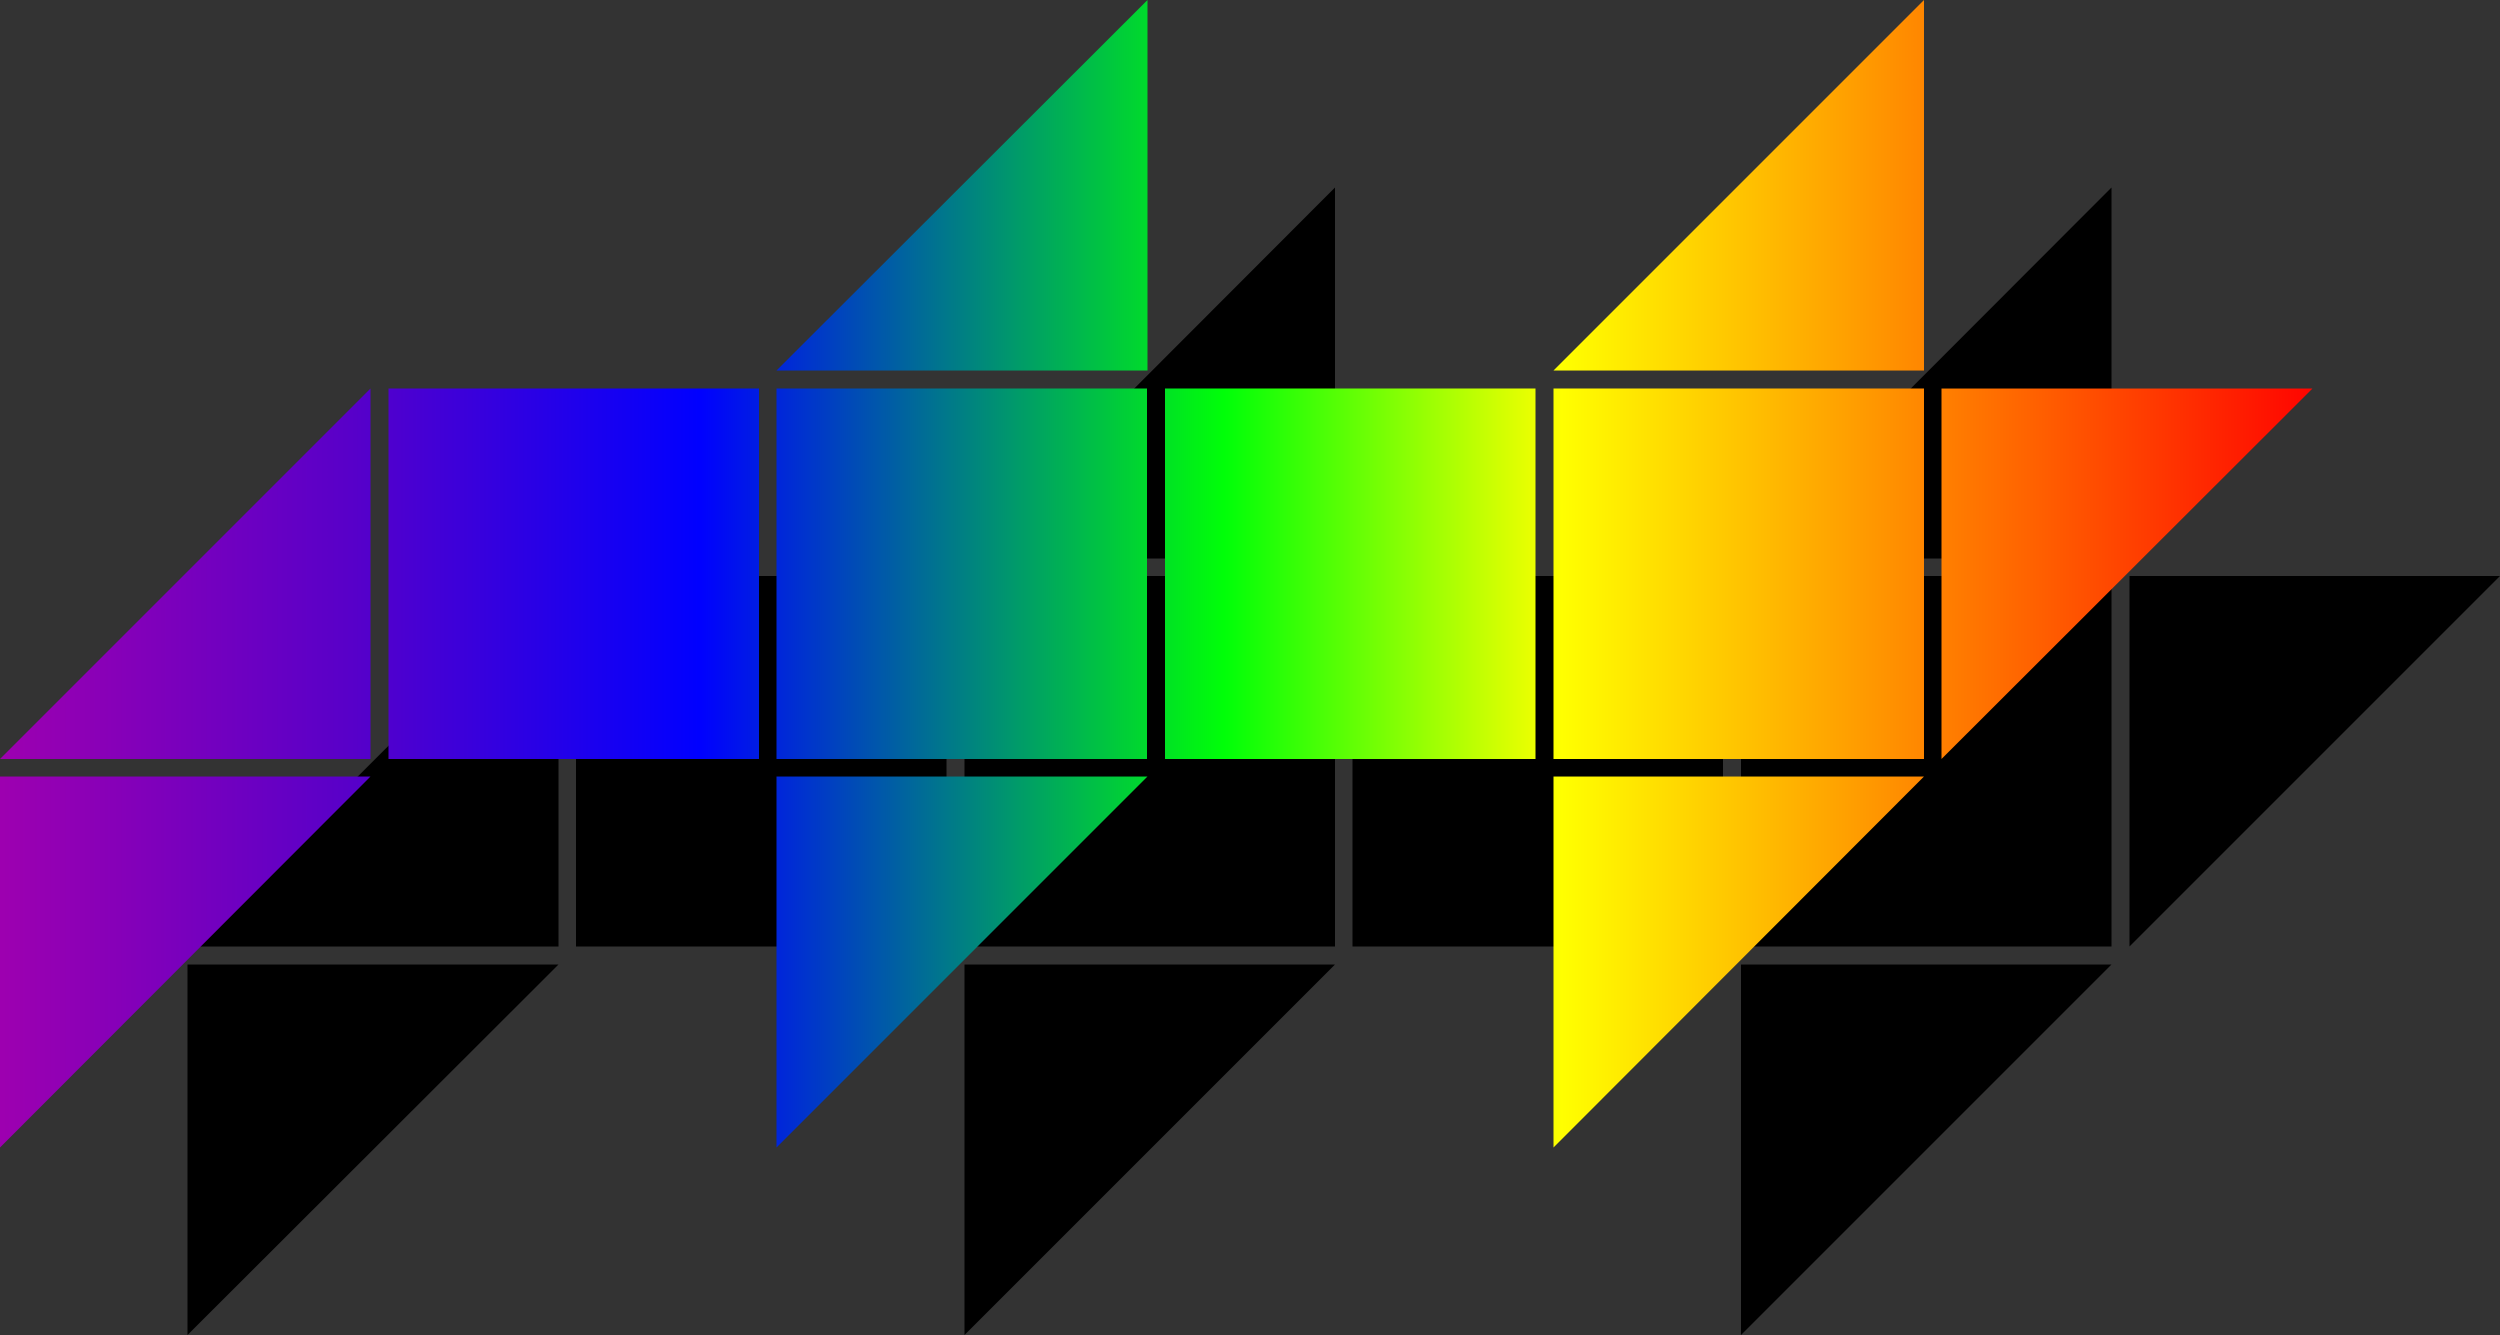
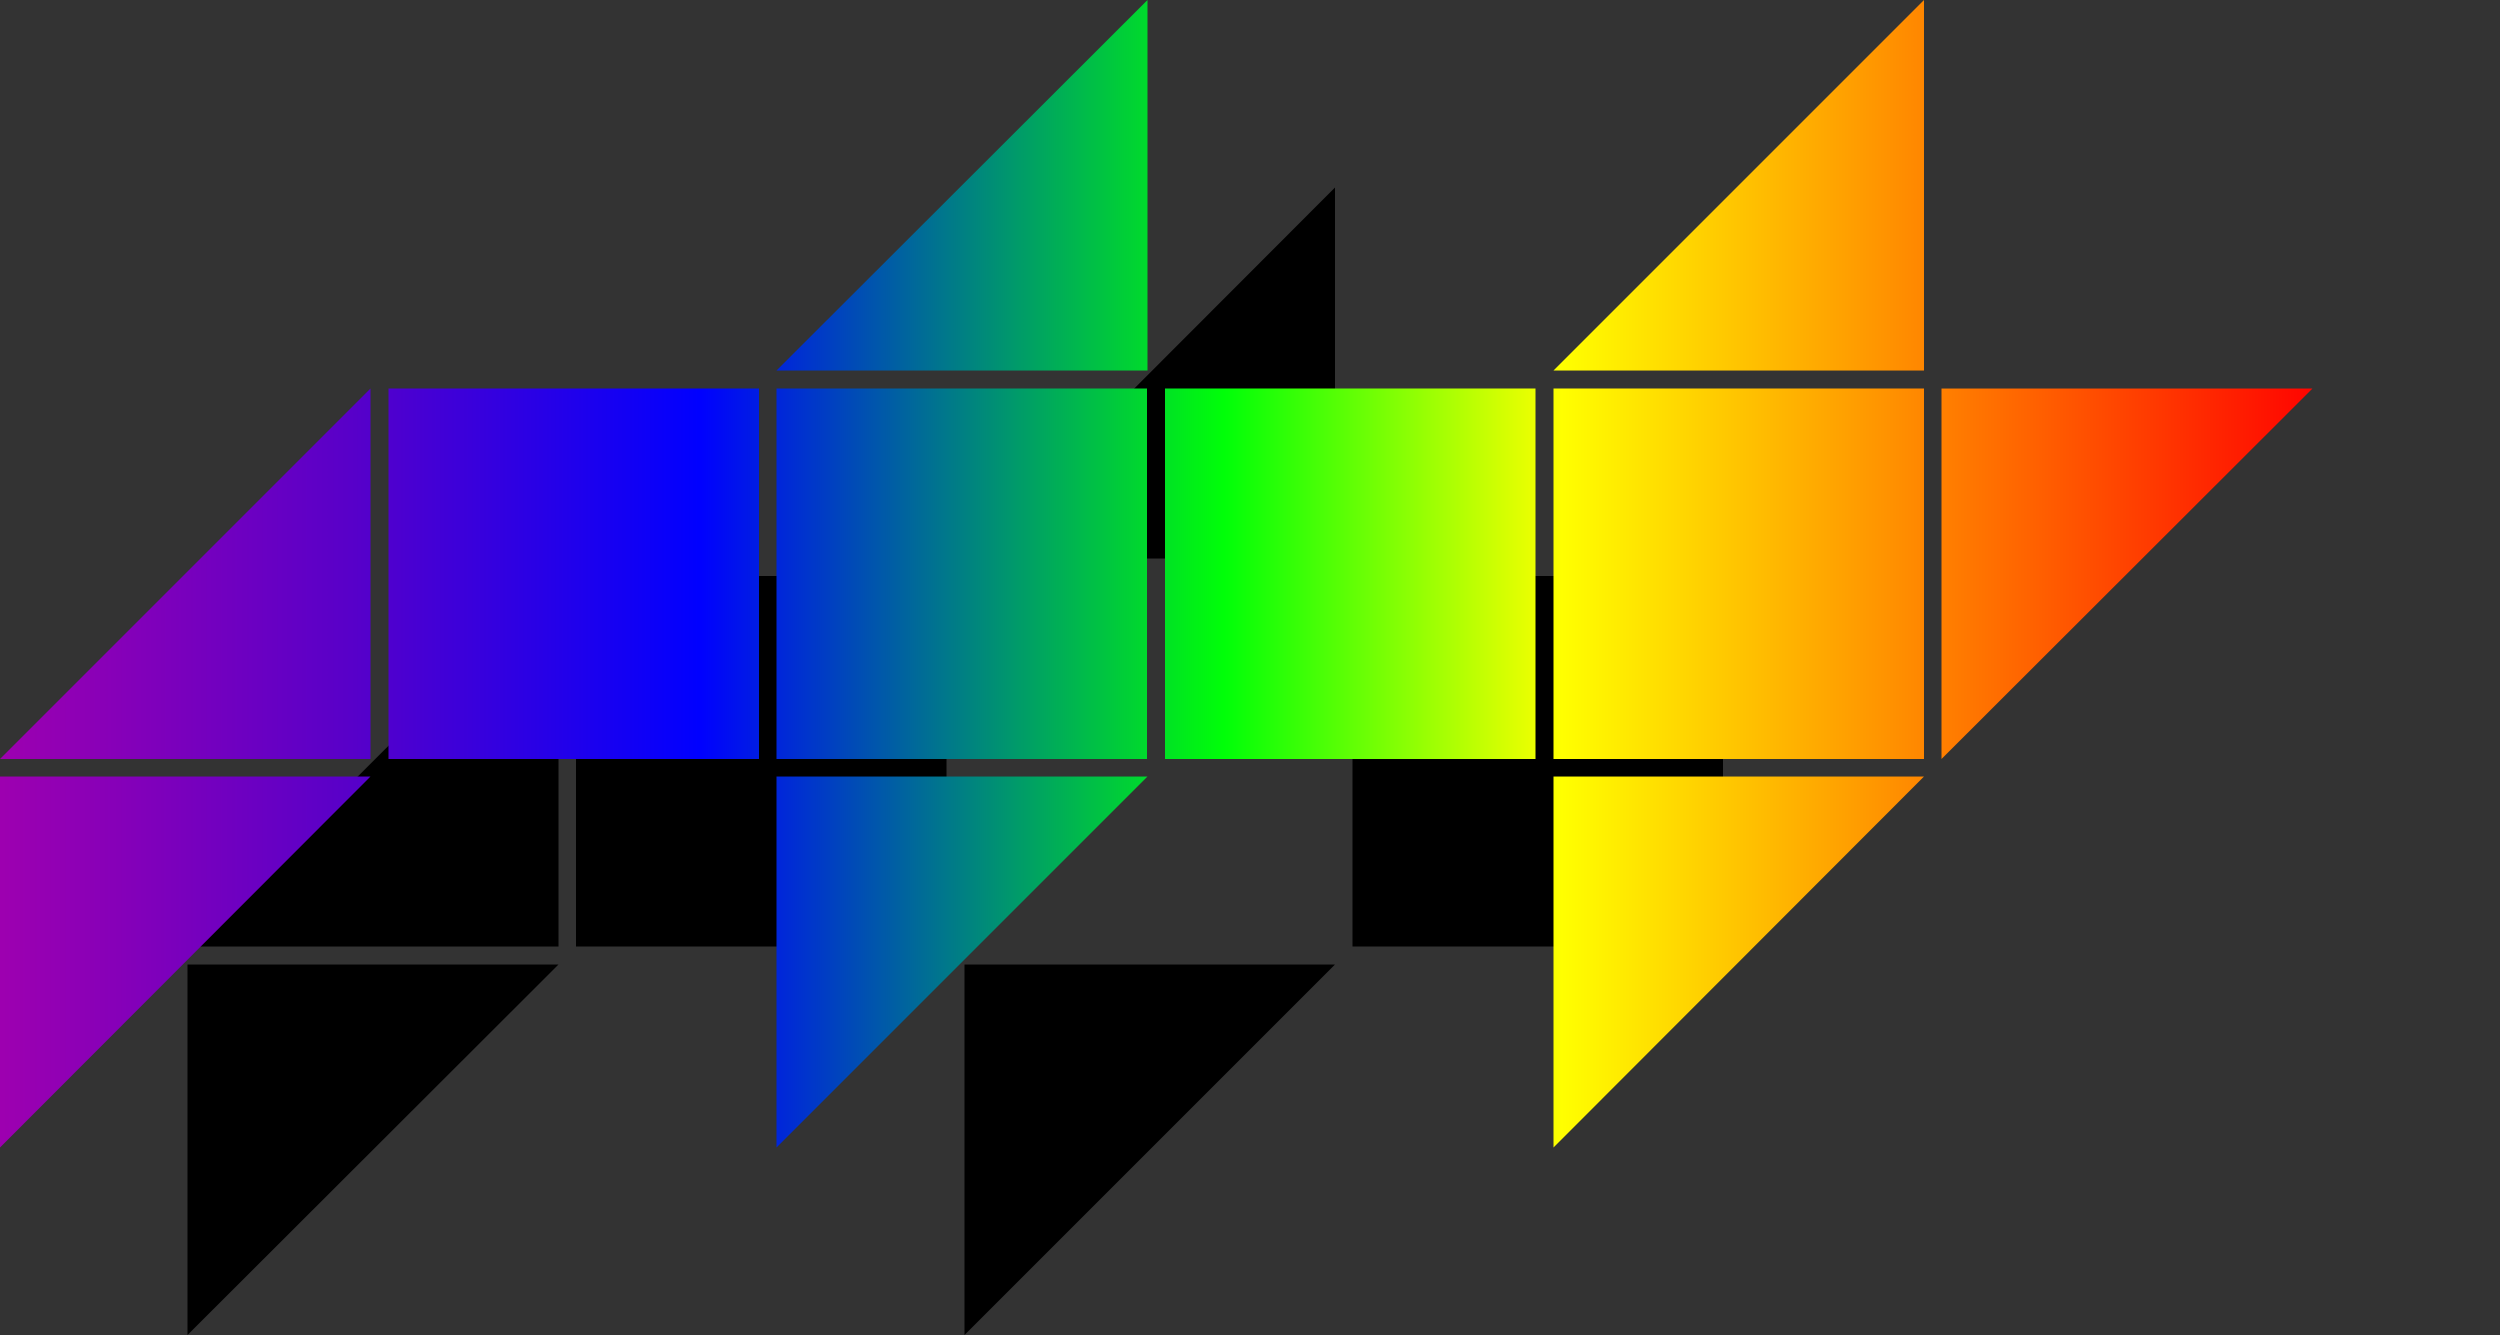
<svg xmlns="http://www.w3.org/2000/svg" version="1.1" id="Layer_1" x="0px" y="0px" viewBox="0 0 500 267" style="enable-background:new 0 0 500 267;" xml:space="preserve">
  <rect x="0" y="0" width="500" height="267" fill="#333333" stroke="none" />
  <style type="text/css">
	.st0{fill:url(#SVGID_1_);}
	.st1{fill:url(#SVGID_2_);}
	.st2{fill:url(#SVGID_3_);}
	.st3{fill:url(#SVGID_4_);}
	.st4{fill:url(#SVGID_5_);}
	.st5{fill:url(#SVGID_6_);}
	.st6{fill:url(#SVGID_7_);}
	.st7{fill:url(#SVGID_8_);}
	.st8{fill:url(#SVGID_9_);}
	.st9{fill:url(#SVGID_10_);}
	.st10{fill:url(#SVGID_11_);}
</style>
  <g>
    <polygon points="37.5,267 111.7,192.9 37.5,192.9  " />
    <polygon points="37.5,189.3 111.7,189.3 111.7,115.2  " />
    <rect x="115.2" y="115.2" width="74.1" height="74.1" />
    <polygon points="192.9,267 267,192.9 192.9,192.9  " />
-     <rect x="192.9" y="115.2" width="74.1" height="74.1" />
    <polygon points="192.9,111.7 267,111.7 267,37.5  " />
    <rect x="270.5" y="115.2" width="74.1" height="74.1" />
-     <polygon points="348.2,267 422.3,192.9 348.2,192.9  " />
-     <rect x="348.2" y="115.2" width="74.1" height="74.1" />
-     <polygon points="348.2,111.7 422.3,111.7 422.3,37.5  " />
-     <polygon points="425.9,115.2 425.9,189.3 500,115.2  " />
  </g>
  <g>
    <linearGradient id="SVGID_1_" gradientUnits="userSpaceOnUse" x1="0.405" y1="192.4" x2="465.14" y2="192.4">
      <stop offset="0" style="stop-color:#9D00B0" />
      <stop offset="0.152" style="stop-color:#5700C9" />
      <stop offset="0.3" style="stop-color:#0000FF" />
      <stop offset="0.526" style="stop-color:#00FF08" />
      <stop offset="0.671" style="stop-color:#FFFF00" />
      <stop offset="1" style="stop-color:#FF0000" />
    </linearGradient>
    <polygon class="st0" points="0,229.5 74.1,155.3 0,155.3  " />
    <linearGradient id="SVGID_2_" gradientUnits="userSpaceOnUse" x1="0.405" y1="114.737" x2="465.14" y2="114.737">
      <stop offset="0" style="stop-color:#9D00B0" />
      <stop offset="0.152" style="stop-color:#5700C9" />
      <stop offset="0.3" style="stop-color:#0000FF" />
      <stop offset="0.526" style="stop-color:#00FF08" />
      <stop offset="0.671" style="stop-color:#FFFF00" />
      <stop offset="1" style="stop-color:#FF0000" />
    </linearGradient>
    <polygon class="st1" points="0,151.8 74.1,151.8 74.1,77.7  " />
    <linearGradient id="SVGID_3_" gradientUnits="userSpaceOnUse" x1="0.405" y1="114.737" x2="465.14" y2="114.737">
      <stop offset="0" style="stop-color:#9D00B0" />
      <stop offset="0.152" style="stop-color:#5700C9" />
      <stop offset="0.3" style="stop-color:#0000FF" />
      <stop offset="0.526" style="stop-color:#00FF08" />
      <stop offset="0.671" style="stop-color:#FFFF00" />
      <stop offset="1" style="stop-color:#FF0000" />
    </linearGradient>
    <rect x="77.7" y="77.7" class="st2" width="74.1" height="74.1" />
    <linearGradient id="SVGID_4_" gradientUnits="userSpaceOnUse" x1="0.405" y1="192.4" x2="465.14" y2="192.4">
      <stop offset="0" style="stop-color:#9D00B0" />
      <stop offset="0.152" style="stop-color:#5700C9" />
      <stop offset="0.3" style="stop-color:#0000FF" />
      <stop offset="0.526" style="stop-color:#00FF08" />
      <stop offset="0.671" style="stop-color:#FFFF00" />
      <stop offset="1" style="stop-color:#FF0000" />
    </linearGradient>
    <polygon class="st3" points="155.3,229.5 229.5,155.3 155.3,155.3  " />
    <linearGradient id="SVGID_5_" gradientUnits="userSpaceOnUse" x1="0.405" y1="114.737" x2="465.14" y2="114.737">
      <stop offset="0" style="stop-color:#9D00B0" />
      <stop offset="0.152" style="stop-color:#5700C9" />
      <stop offset="0.3" style="stop-color:#0000FF" />
      <stop offset="0.526" style="stop-color:#00FF08" />
      <stop offset="0.671" style="stop-color:#FFFF00" />
      <stop offset="1" style="stop-color:#FF0000" />
    </linearGradient>
    <rect x="155.3" y="77.7" class="st4" width="74.1" height="74.1" />
    <linearGradient id="SVGID_6_" gradientUnits="userSpaceOnUse" x1="0.405" y1="37.072" x2="465.14" y2="37.072">
      <stop offset="0" style="stop-color:#9D00B0" />
      <stop offset="0.152" style="stop-color:#5700C9" />
      <stop offset="0.3" style="stop-color:#0000FF" />
      <stop offset="0.526" style="stop-color:#00FF08" />
      <stop offset="0.671" style="stop-color:#FFFF00" />
      <stop offset="1" style="stop-color:#FF0000" />
    </linearGradient>
    <polygon class="st5" points="155.3,74.1 229.5,74.1 229.5,0  " />
    <linearGradient id="SVGID_7_" gradientUnits="userSpaceOnUse" x1="0.405" y1="114.737" x2="465.14" y2="114.737">
      <stop offset="0" style="stop-color:#9D00B0" />
      <stop offset="0.152" style="stop-color:#5700C9" />
      <stop offset="0.3" style="stop-color:#0000FF" />
      <stop offset="0.526" style="stop-color:#00FF08" />
      <stop offset="0.671" style="stop-color:#FFFF00" />
      <stop offset="1" style="stop-color:#FF0000" />
    </linearGradient>
    <rect x="233" y="77.7" class="st6" width="74.1" height="74.1" />
    <linearGradient id="SVGID_8_" gradientUnits="userSpaceOnUse" x1="0.405" y1="192.4" x2="465.14" y2="192.4">
      <stop offset="0" style="stop-color:#9D00B0" />
      <stop offset="0.152" style="stop-color:#5700C9" />
      <stop offset="0.3" style="stop-color:#0000FF" />
      <stop offset="0.526" style="stop-color:#00FF08" />
      <stop offset="0.671" style="stop-color:#FFFF00" />
      <stop offset="1" style="stop-color:#FF0000" />
    </linearGradient>
    <polygon class="st7" points="310.7,229.5 384.8,155.3 310.7,155.3  " />
    <linearGradient id="SVGID_9_" gradientUnits="userSpaceOnUse" x1="0.405" y1="114.737" x2="465.14" y2="114.737">
      <stop offset="0" style="stop-color:#9D00B0" />
      <stop offset="0.152" style="stop-color:#5700C9" />
      <stop offset="0.3" style="stop-color:#0000FF" />
      <stop offset="0.526" style="stop-color:#00FF08" />
      <stop offset="0.671" style="stop-color:#FFFF00" />
      <stop offset="1" style="stop-color:#FF0000" />
    </linearGradient>
    <rect x="310.7" y="77.7" class="st8" width="74.1" height="74.1" />
    <linearGradient id="SVGID_10_" gradientUnits="userSpaceOnUse" x1="0.405" y1="37.072" x2="465.14" y2="37.072">
      <stop offset="0" style="stop-color:#9D00B0" />
      <stop offset="0.152" style="stop-color:#5700C9" />
      <stop offset="0.3" style="stop-color:#0000FF" />
      <stop offset="0.526" style="stop-color:#00FF08" />
      <stop offset="0.671" style="stop-color:#FFFF00" />
      <stop offset="1" style="stop-color:#FF0000" />
    </linearGradient>
    <polygon class="st9" points="310.7,74.1 384.8,74.1 384.8,0  " />
    <linearGradient id="SVGID_11_" gradientUnits="userSpaceOnUse" x1="0.405" y1="114.737" x2="465.14" y2="114.737">
      <stop offset="0" style="stop-color:#9D00B0" />
      <stop offset="0.152" style="stop-color:#5700C9" />
      <stop offset="0.3" style="stop-color:#0000FF" />
      <stop offset="0.526" style="stop-color:#00FF08" />
      <stop offset="0.671" style="stop-color:#FFFF00" />
      <stop offset="1" style="stop-color:#FF0000" />
    </linearGradient>
    <polygon class="st10" points="388.3,77.7 388.3,151.8 462.5,77.7  " />
  </g>
</svg>